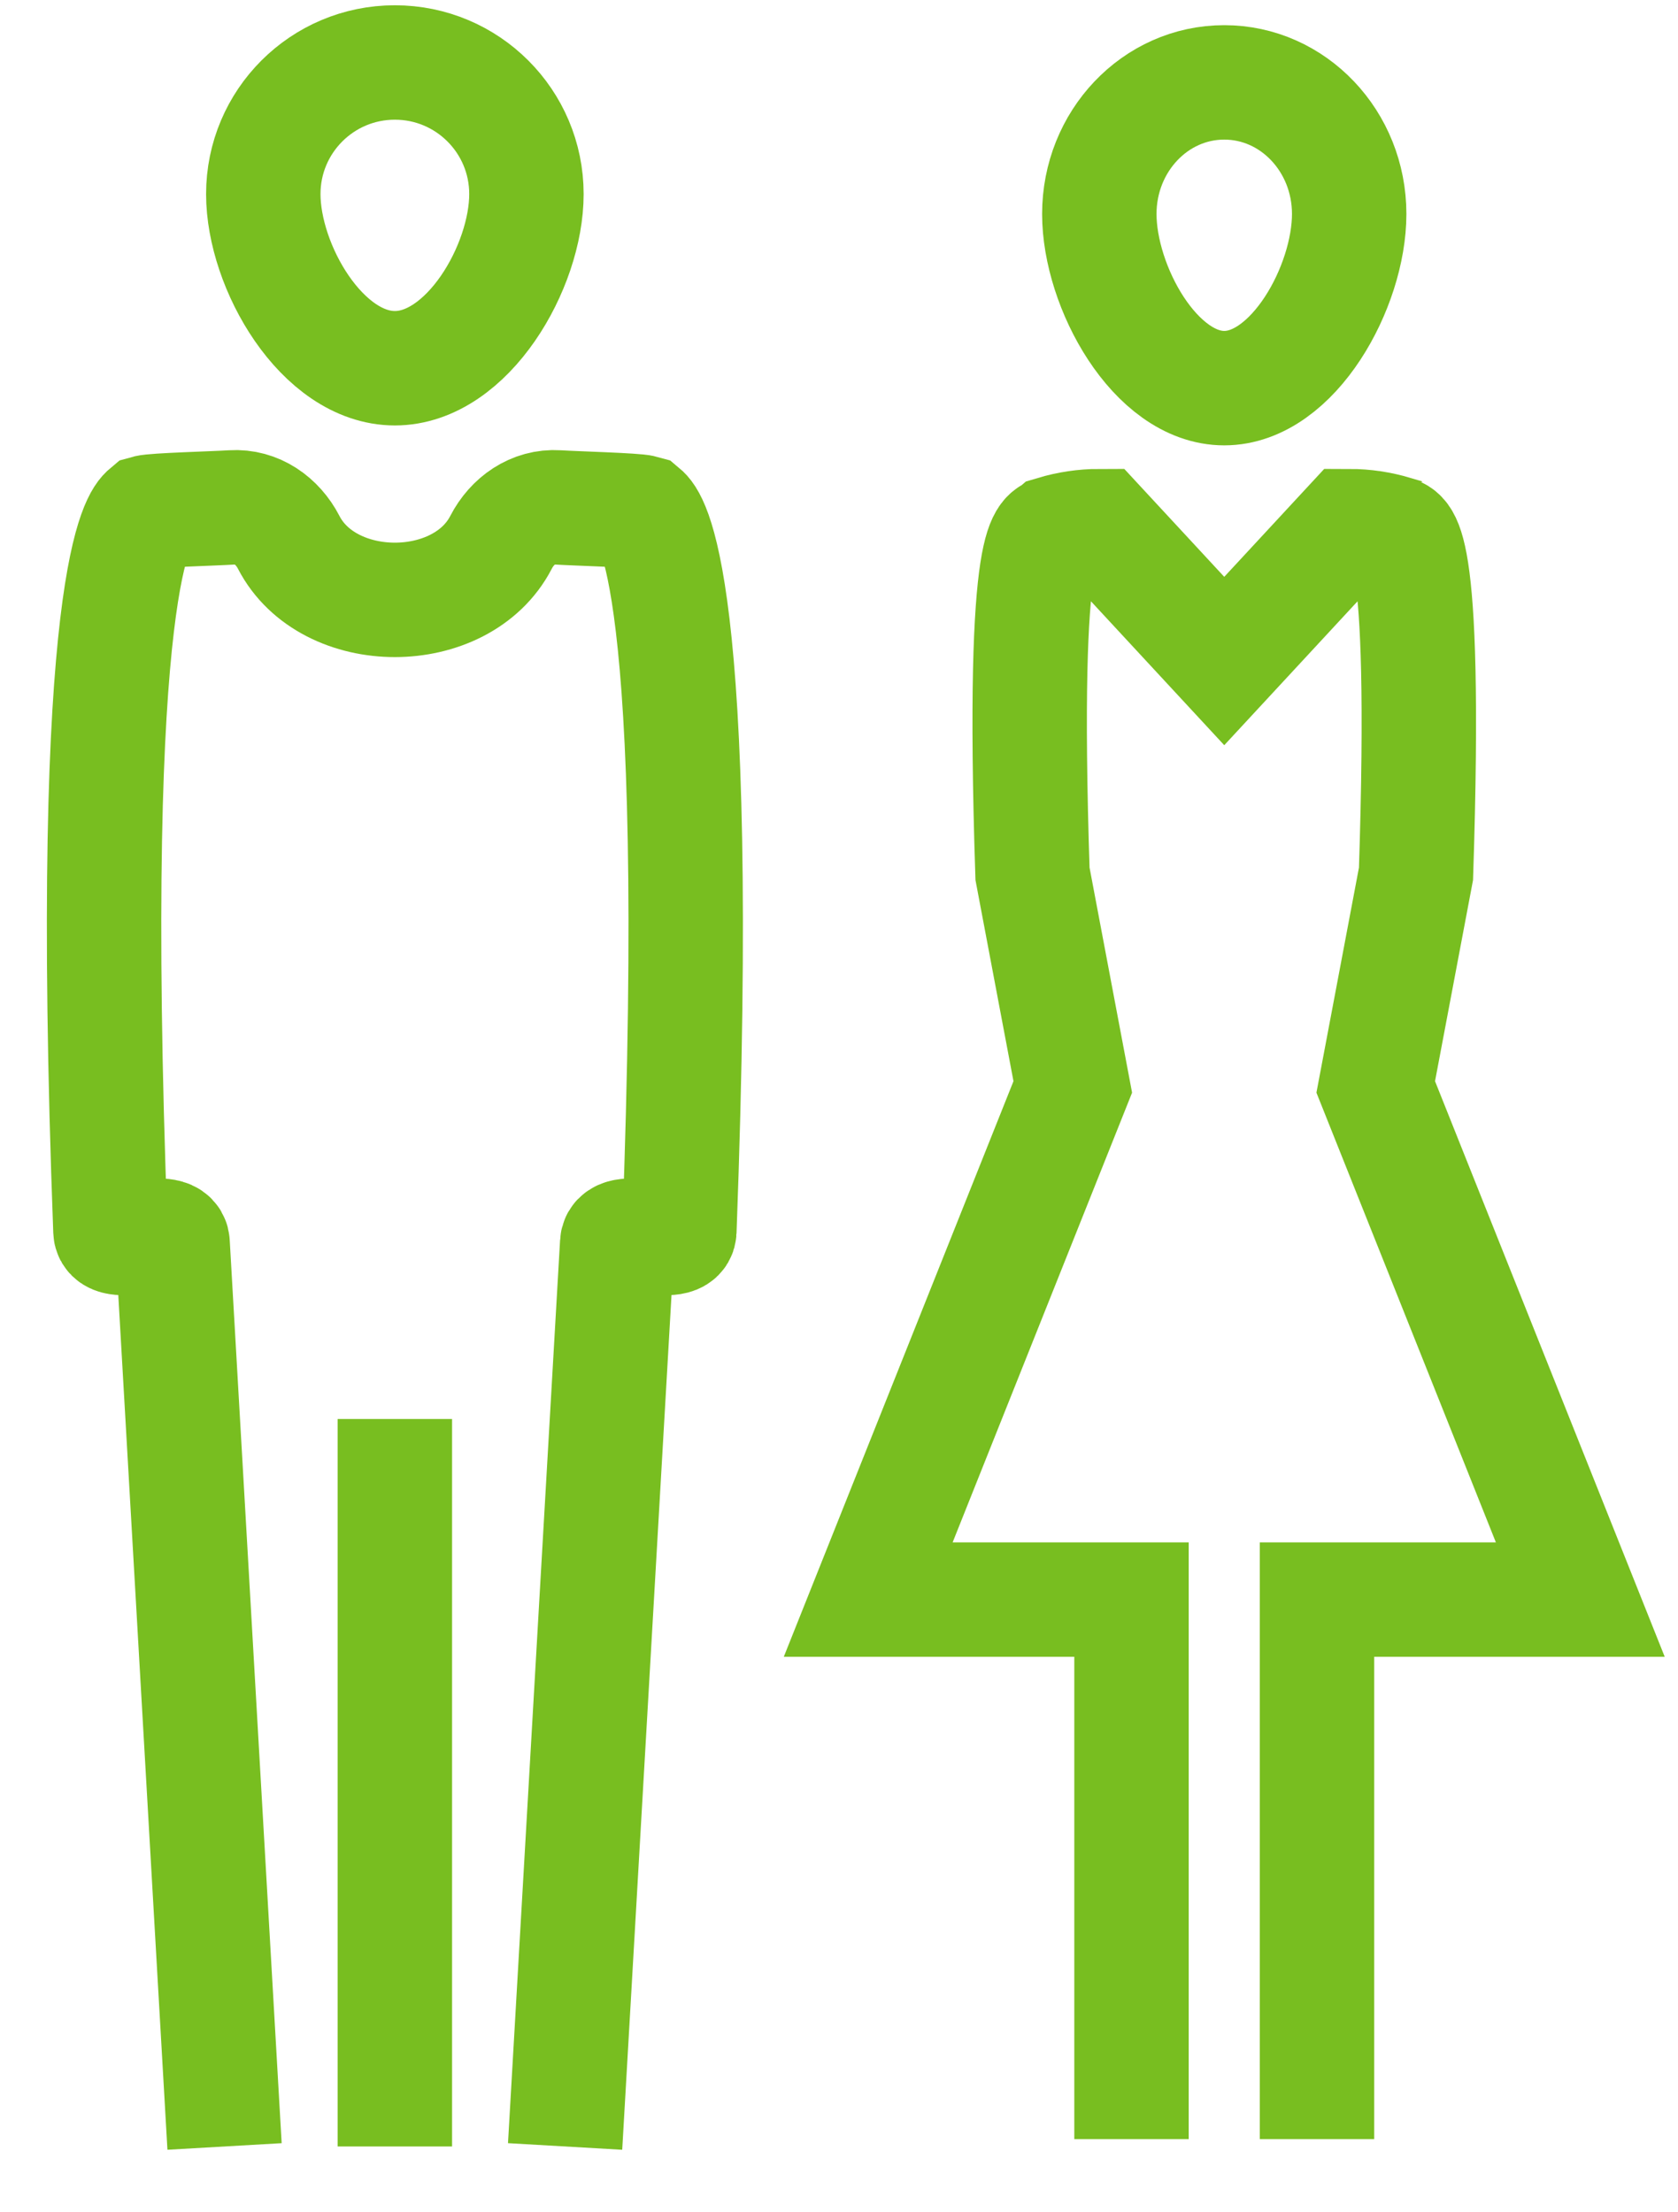
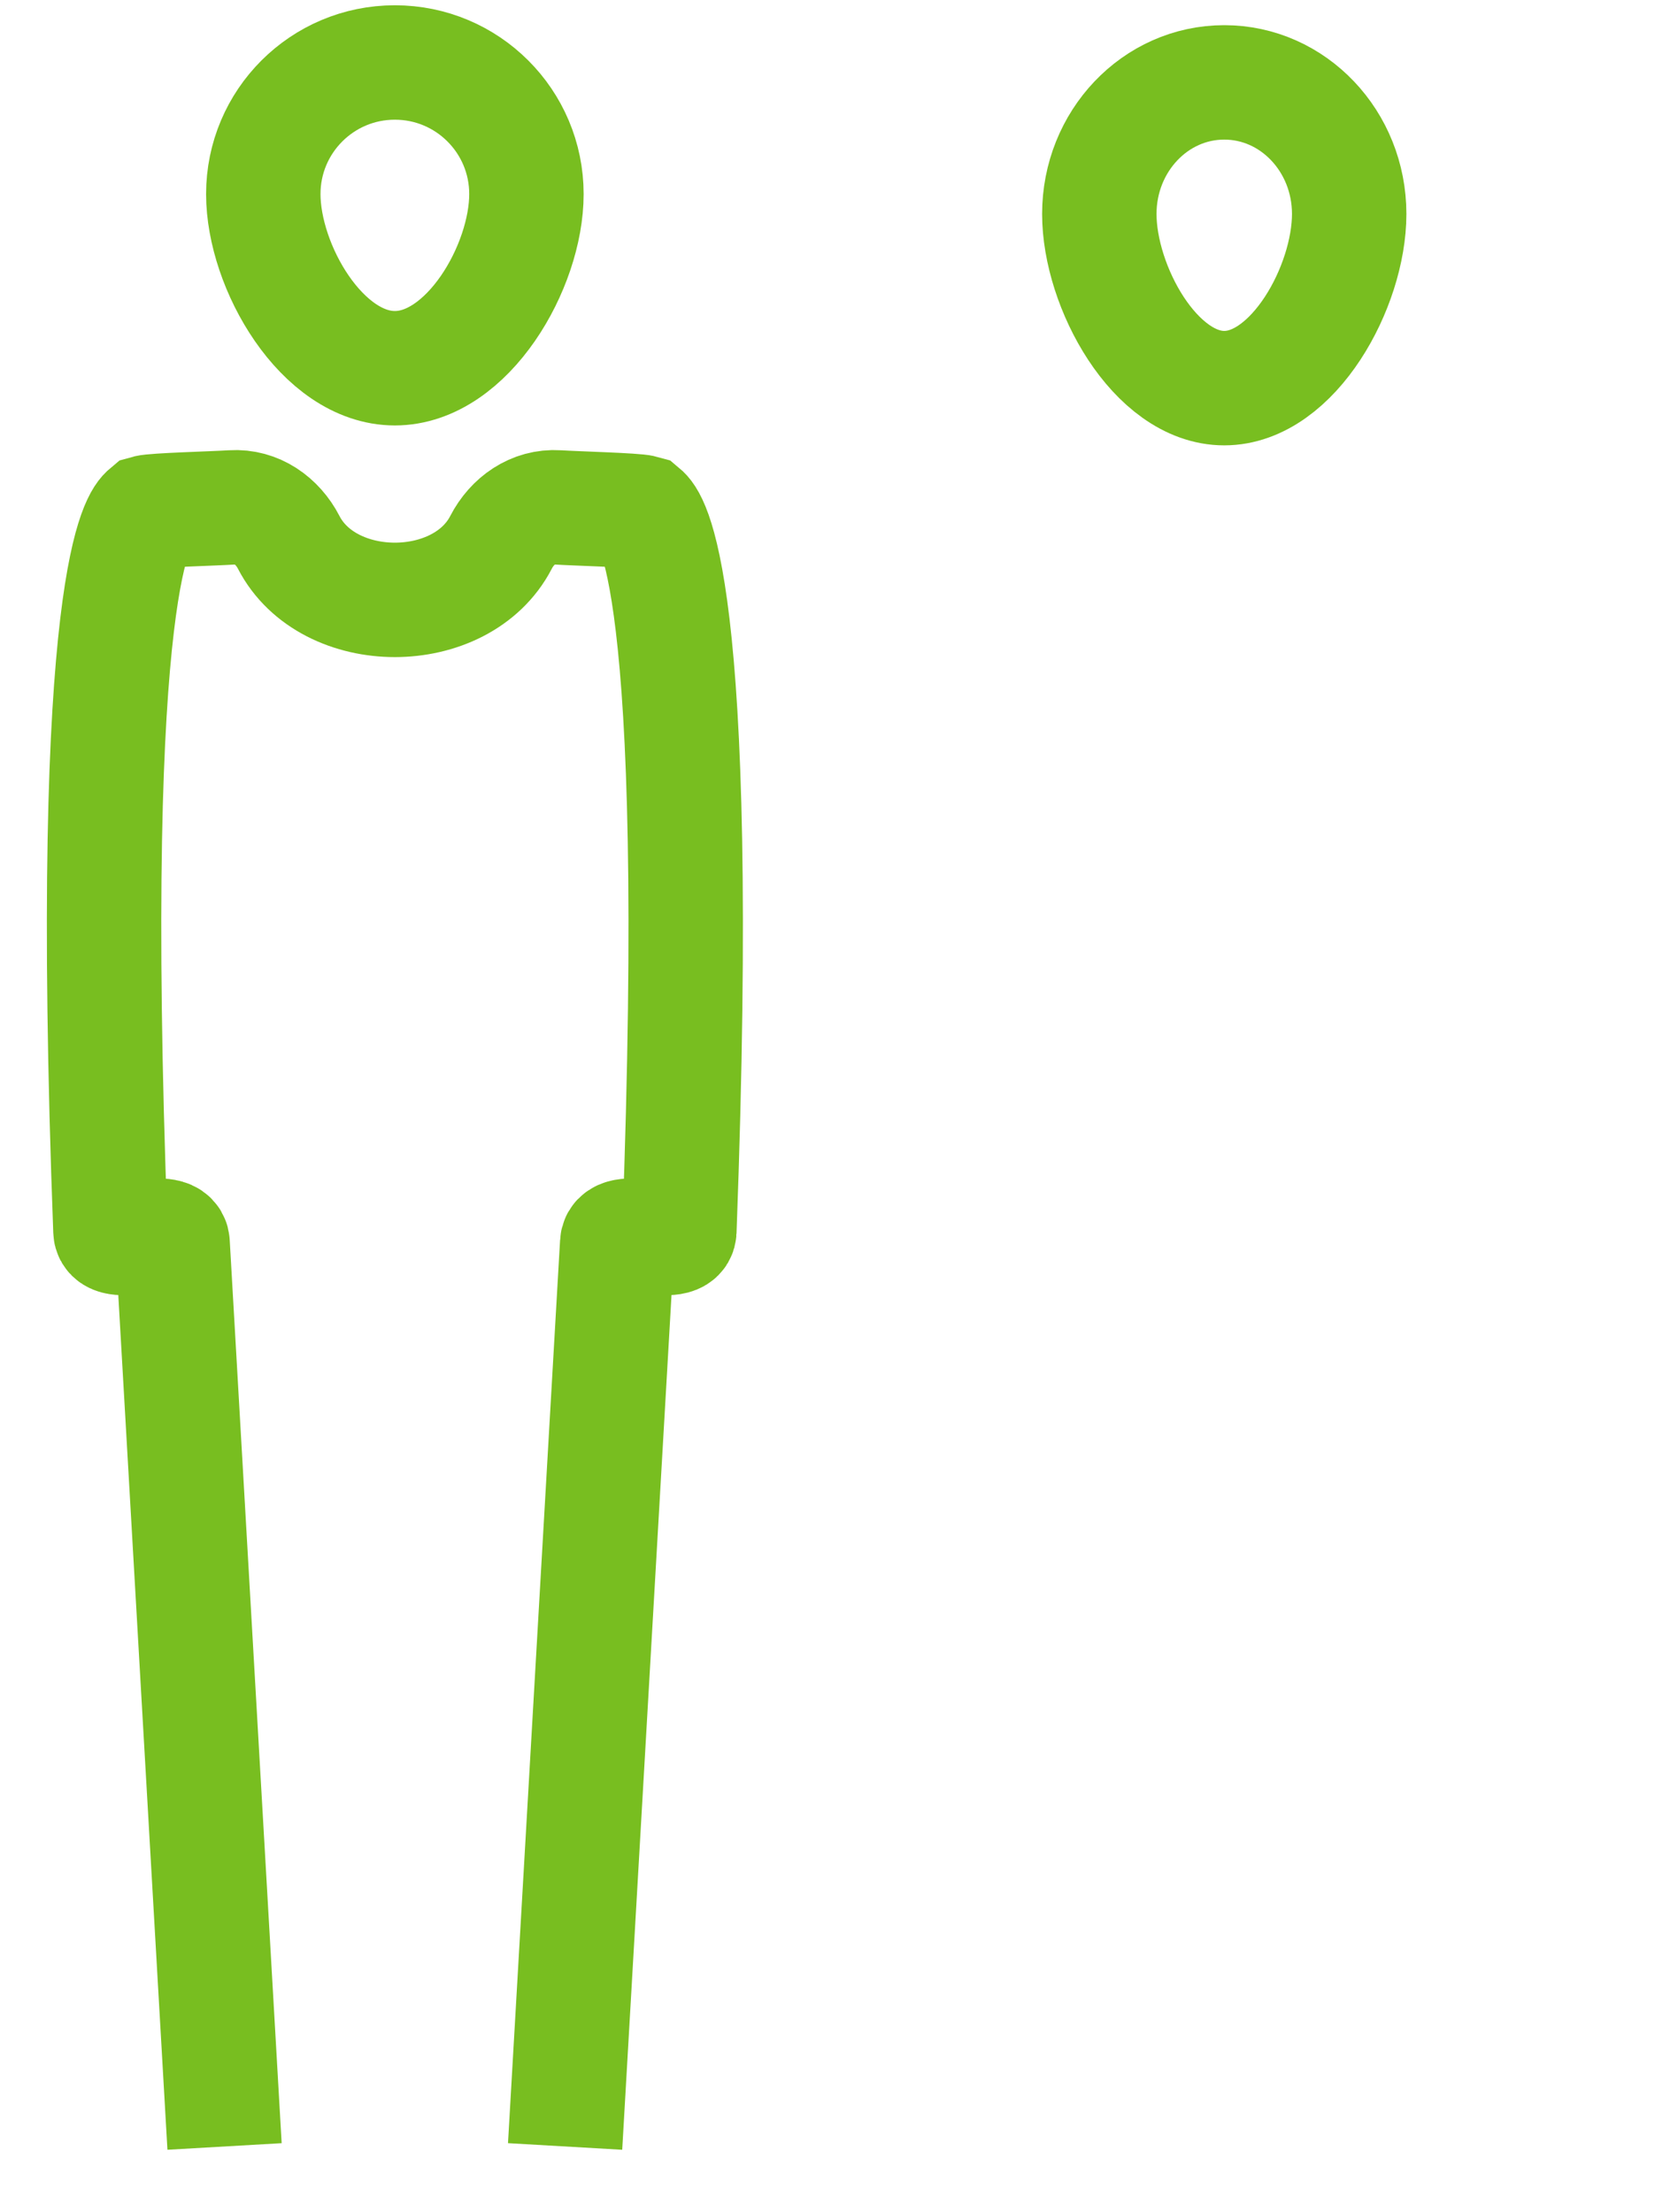
<svg xmlns="http://www.w3.org/2000/svg" width="22px" height="29px" viewBox="0 0 22 29" version="1.1">
  <title>thin-0557_men_women_toilet_wc_restroom</title>
  <g id="Icons-/-Visual-Icons" stroke="none" stroke-width="1" fill="none" fill-rule="evenodd">
    <g id="Icons/Visual-Icons/Male-Female" transform="translate(-6, -1)" stroke="#78BE20" stroke-width="1.5">
      <g id="Group" transform="translate(7, 1)">
-         <path d="M16.267,28.041 L16.267,20.968 L19.719,20.968 L17.037,14.248 L17.565,11.454 C17.718,6.781 17.352,7.046 17.281,6.984 C17.093,6.928 16.896,6.897 16.689,6.897 L15.051,8.665 L13.413,6.897 C13.206,6.897 13.009,6.928 12.821,6.984 C12.75,7.046 12.384,6.781 12.537,11.454 L13.065,14.248 L10.383,20.968 L13.835,20.968 L13.835,28.041" id="Shape" />
-         <line x1="4.177" y1="28.137" x2="4.177" y2="18.601" id="Shape" />
        <path d="M5.902,2.544 C5.902,3.497 5.13,4.827 4.177,4.827 C3.224,4.827 2.452,3.497 2.452,2.544 C2.452,1.591 3.224,0.819 4.177,0.819 C5.13,0.819 5.902,1.591 5.902,2.544 L5.902,2.544 Z" id="Shape" />
        <path d="M16.689,2.805 C16.689,3.758 15.956,5.088 15.051,5.088 C14.146,5.088 13.413,3.758 13.413,2.805 C13.413,1.852 14.146,1.08 15.051,1.08 C15.956,1.08 16.689,1.852 16.689,2.805 L16.689,2.805 Z" id="Shape" />
        <path d="M1.944,28.137 L1.263,16.297 C1.253,16.049 0.456,16.372 0.448,16.137 C0.123,7.457 0.845,6.782 0.926,6.714 C1.022,6.687 1.81,6.666 2.045,6.651 C2.364,6.631 2.639,6.826 2.785,7.109 C3.304,8.115 5.05,8.115 5.569,7.109 C5.715,6.826 5.99,6.631 6.309,6.651 C6.544,6.666 7.332,6.687 7.428,6.714 C7.509,6.782 8.231,7.457 7.907,16.137 C7.898,16.372 7.102,16.049 7.092,16.297 L6.409,28.137" id="Shape" />
      </g>
    </g>
  </g>
</svg>